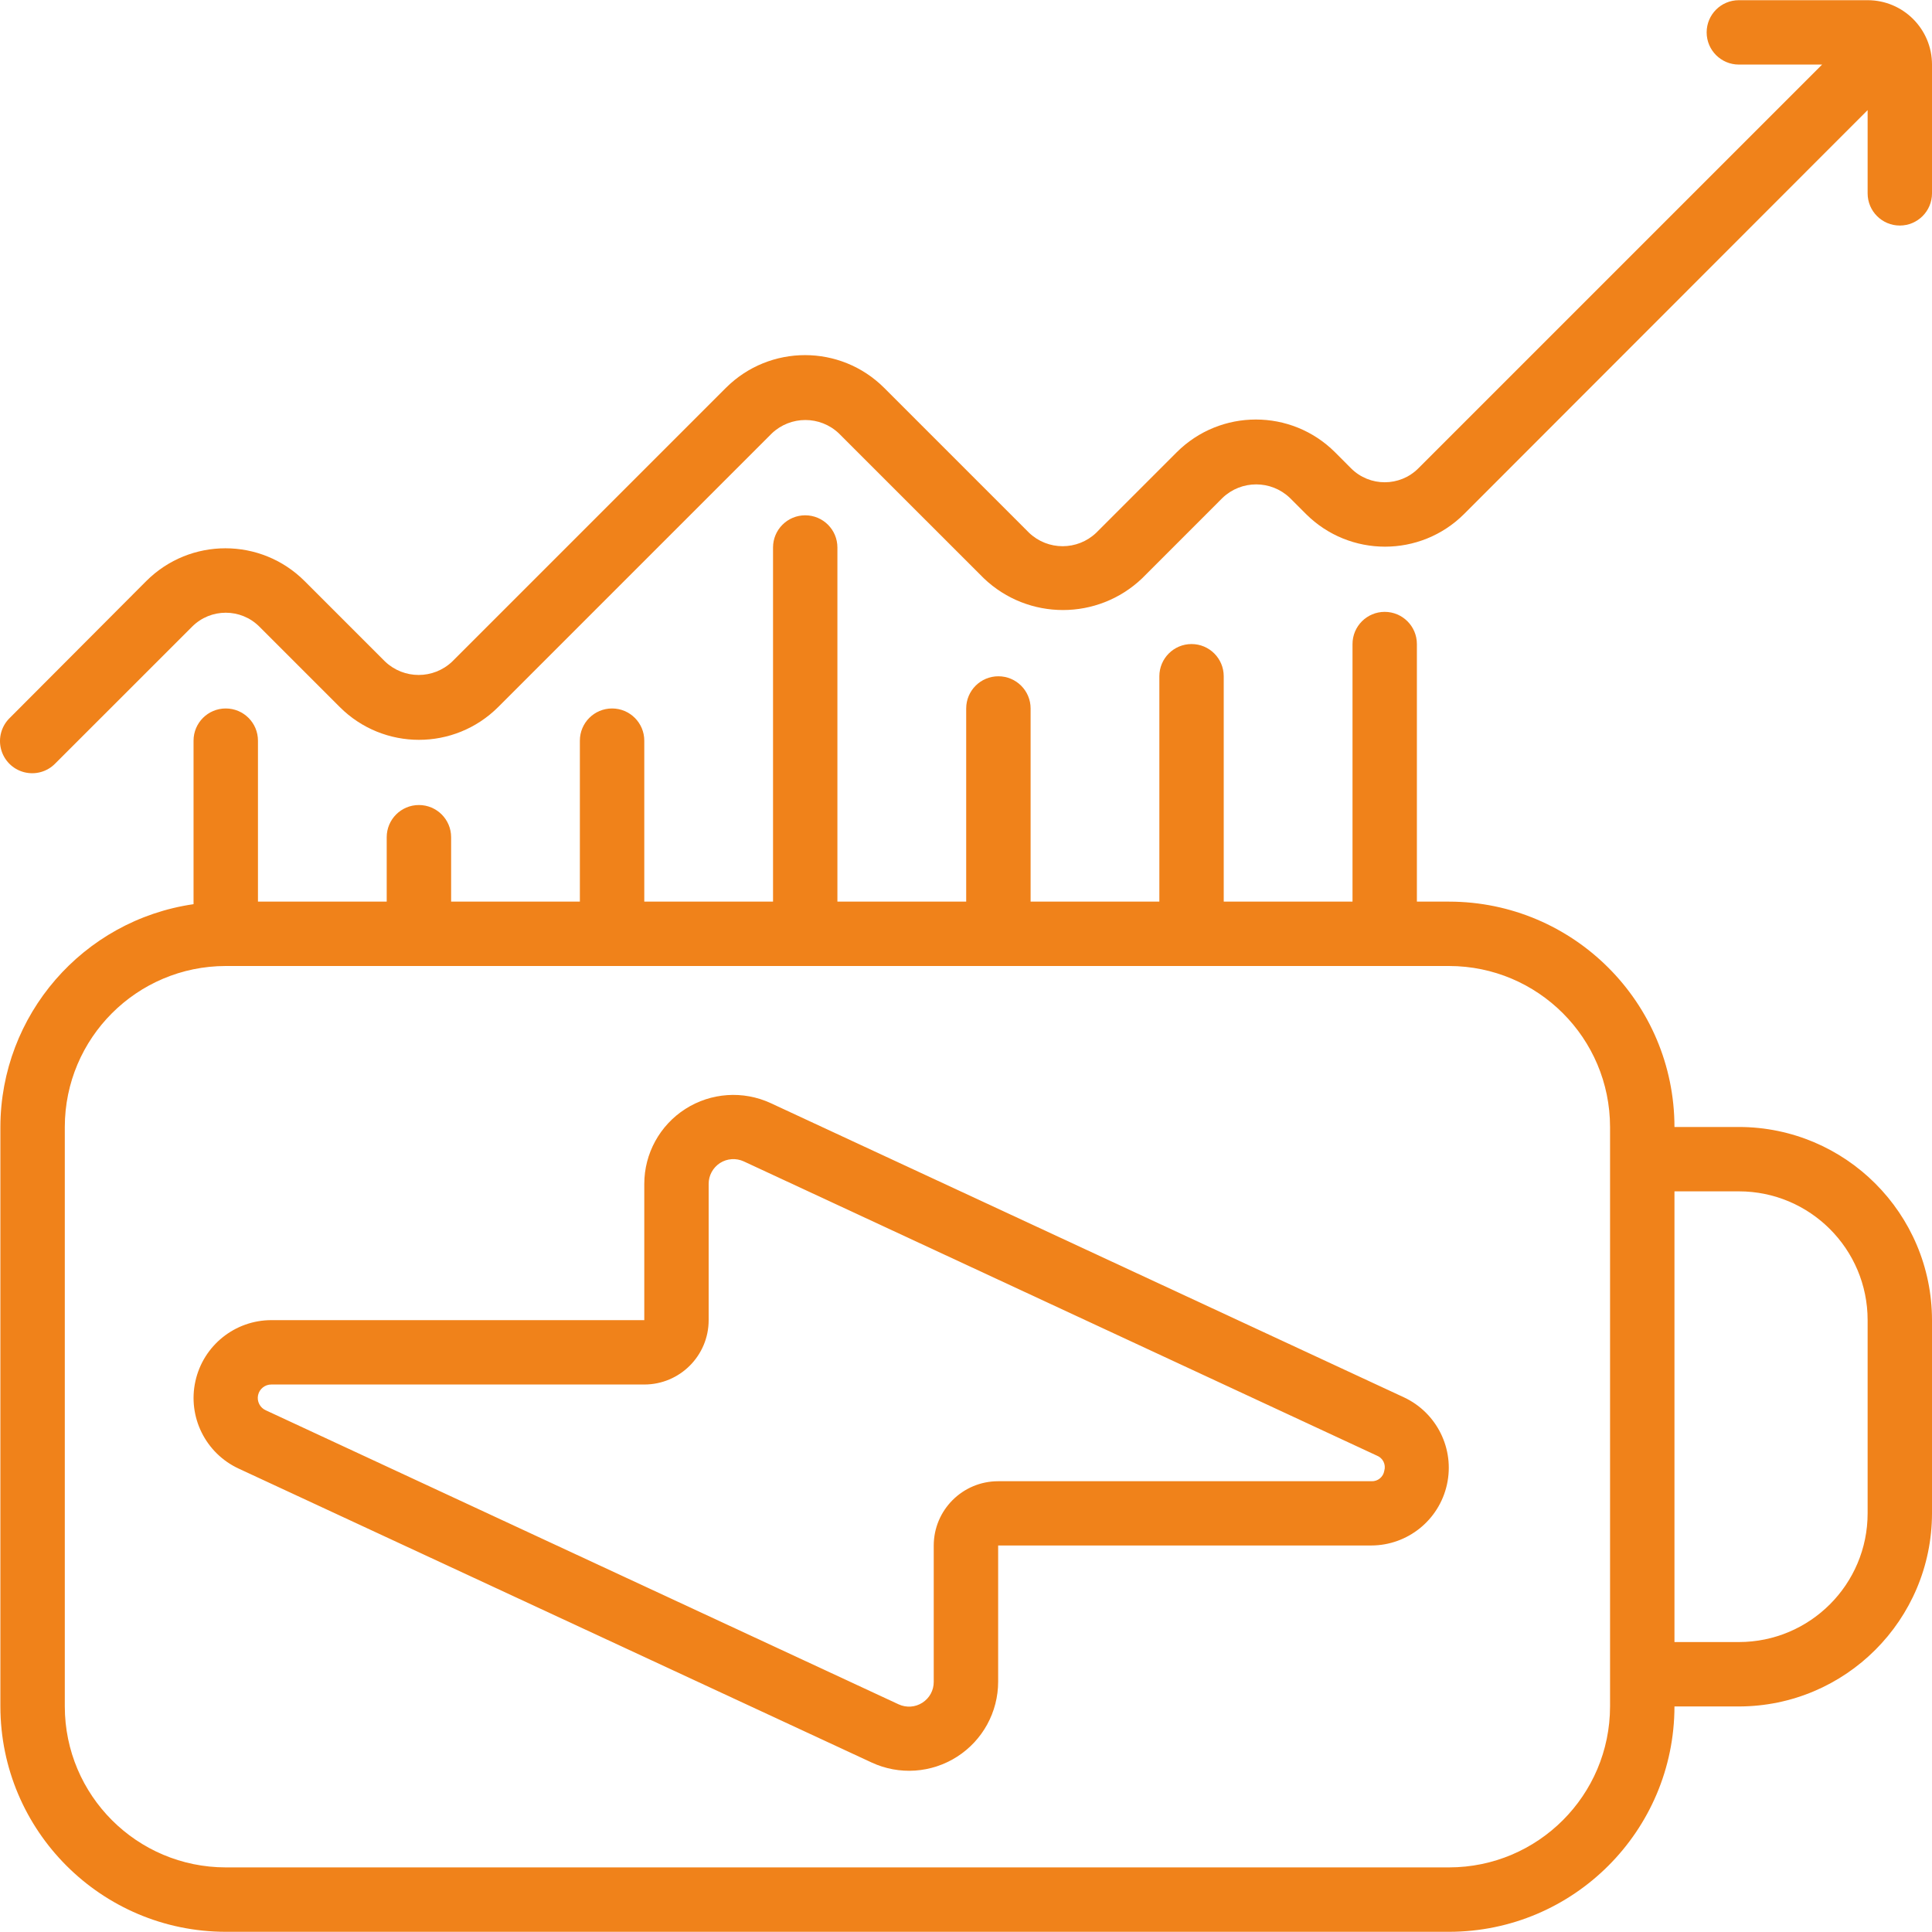
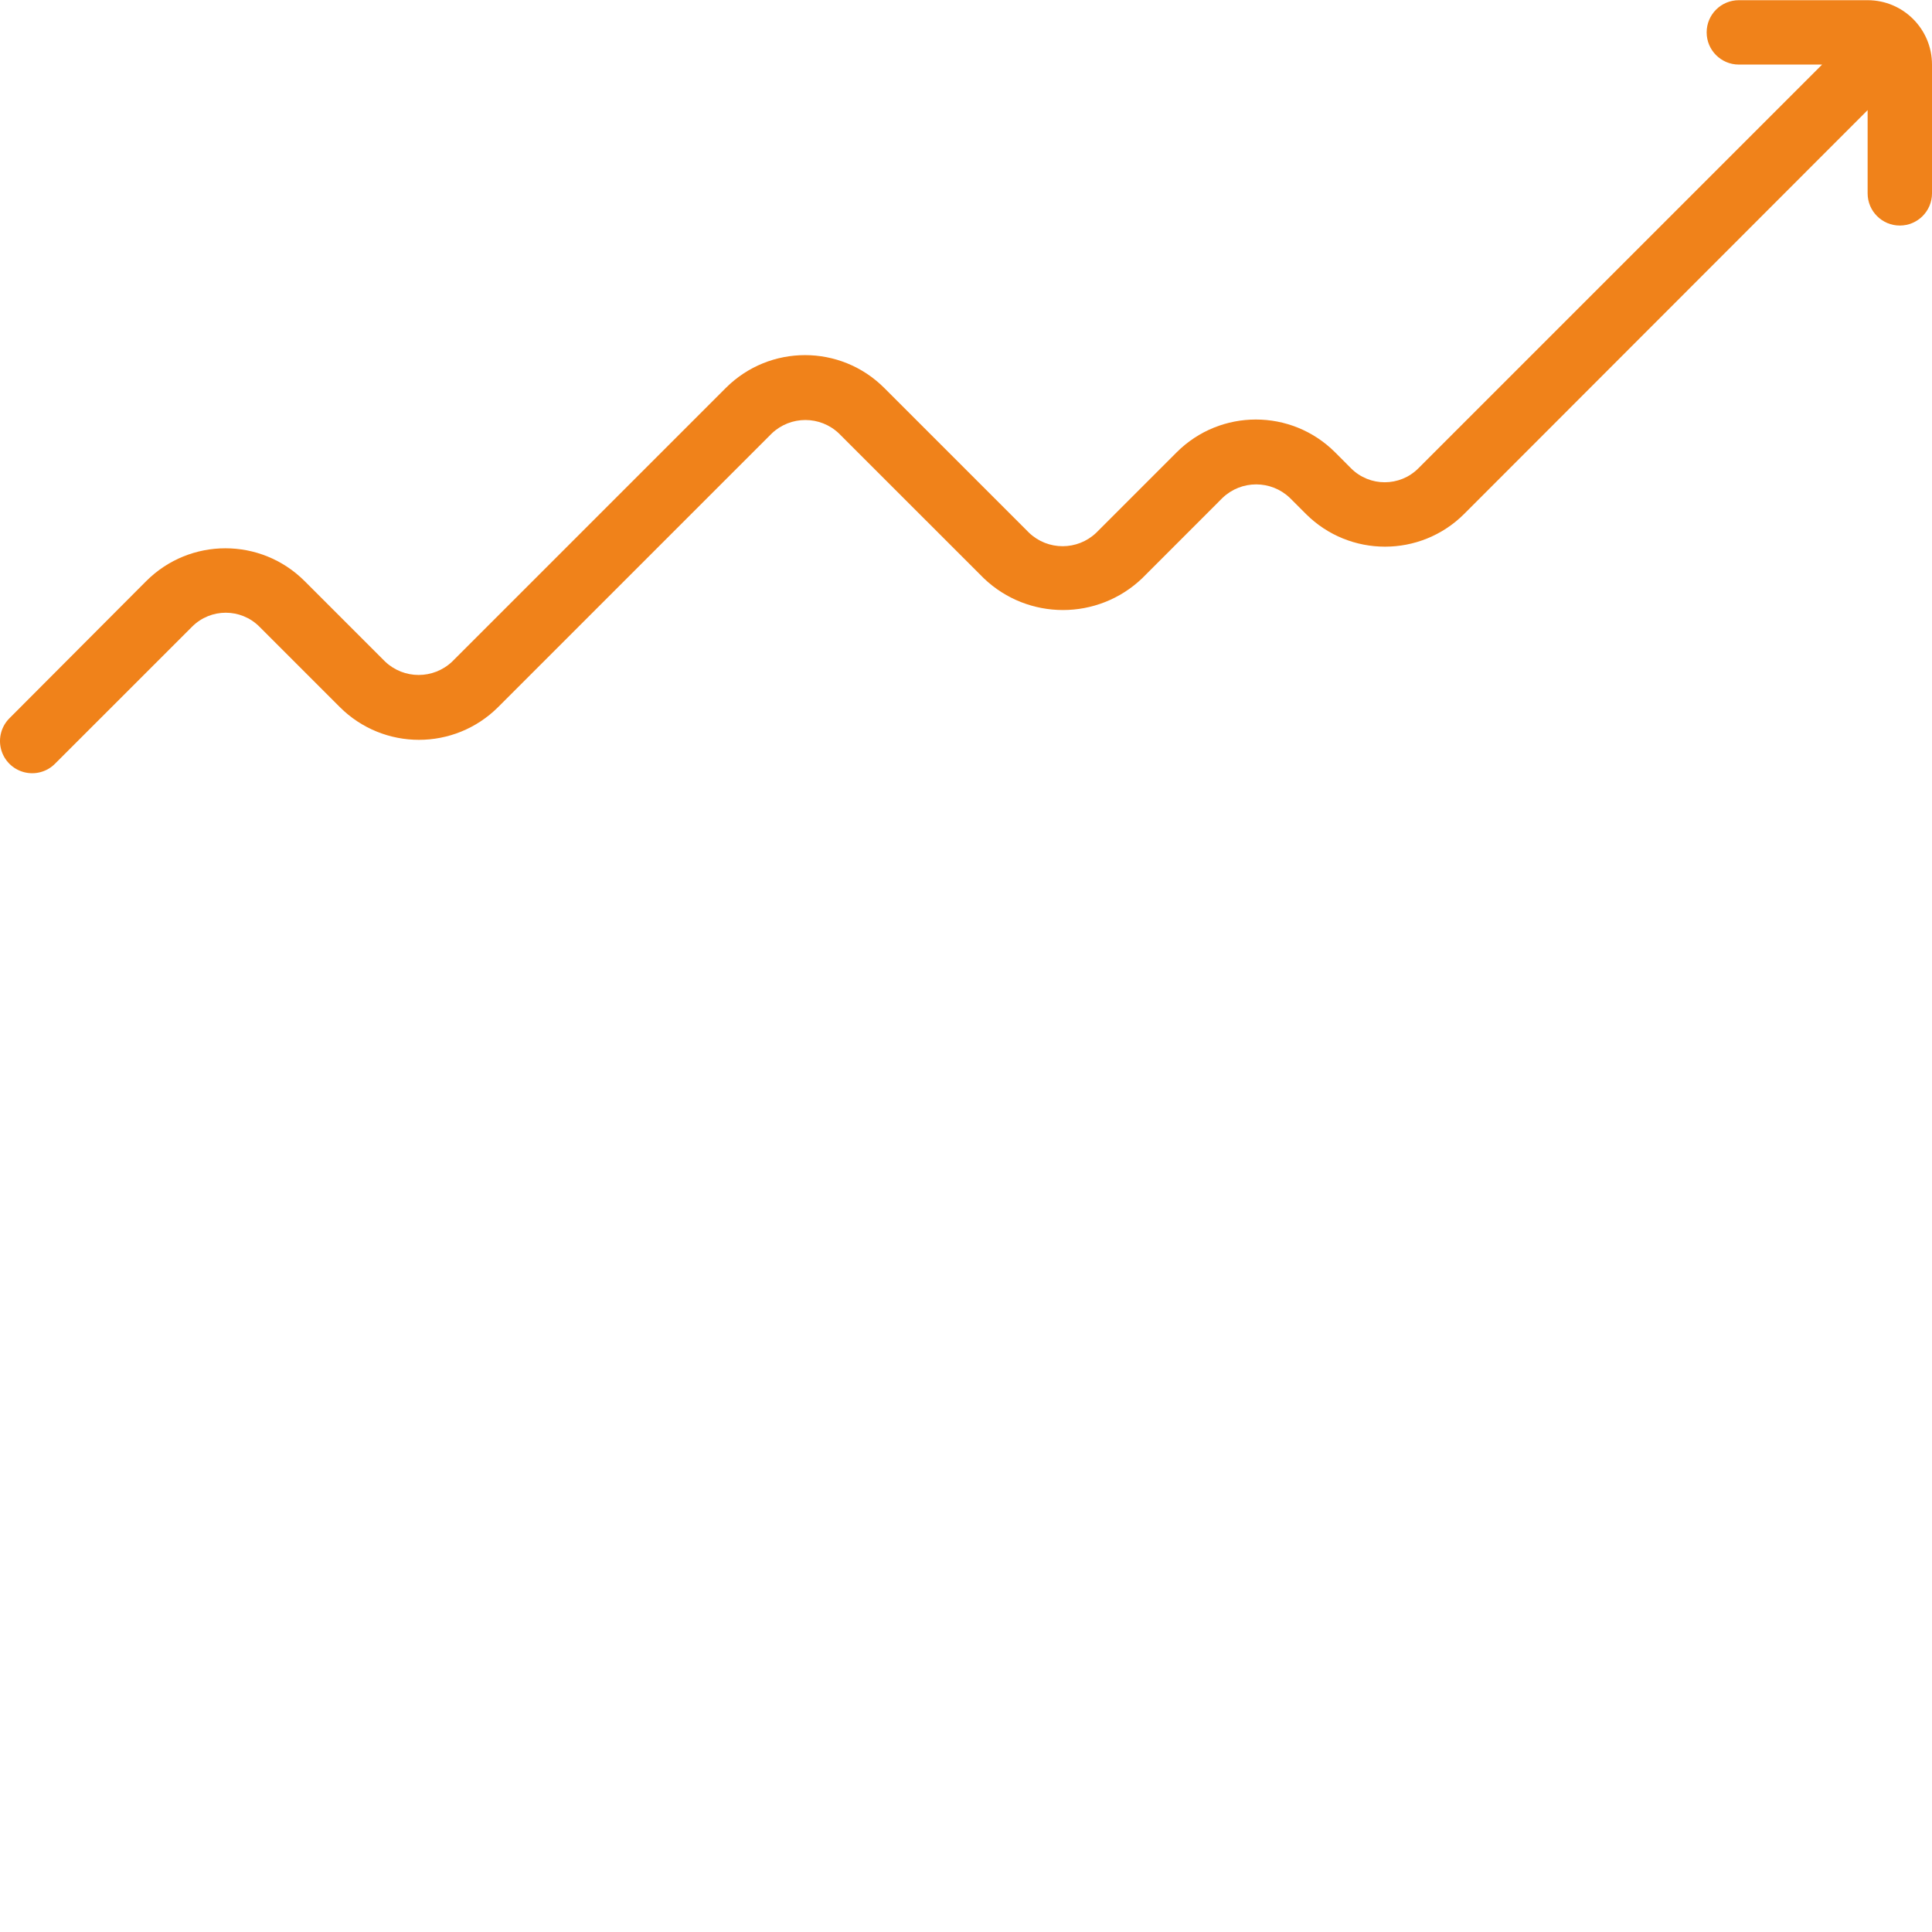
<svg xmlns="http://www.w3.org/2000/svg" width="50" height="50" viewBox="0 0 50 50" fill="none">
-   <path d="M45.001 29.166H43.335C43.331 25.947 40.722 23.338 37.503 23.334H36.669V16.668C36.669 16.208 36.296 15.835 35.836 15.835C35.376 15.835 35.003 16.208 35.003 16.668V23.334H31.67V17.502C31.67 17.041 31.297 16.668 30.837 16.668C30.377 16.668 30.004 17.041 30.004 17.502V23.334H26.672V18.335C26.672 17.875 26.298 17.502 25.838 17.502C25.378 17.502 25.005 17.875 25.005 18.335V23.334H21.672V14.169C21.672 13.709 21.299 13.336 20.839 13.336C20.379 13.336 20.006 13.709 20.006 14.169V23.334H16.674V19.168C16.674 18.708 16.3 18.335 15.84 18.335C15.38 18.335 15.007 18.708 15.007 19.168V23.334H11.675V21.667C11.675 21.207 11.302 20.834 10.841 20.834C10.381 20.834 10.008 21.207 10.008 21.667V23.334H6.676V19.168C6.676 18.708 6.303 18.335 5.842 18.335C5.382 18.335 5.009 18.708 5.009 19.168V23.4C2.143 23.816 0.016 26.27 0.01 29.166V44.163C0.014 47.382 2.623 49.991 5.842 49.995H37.503C40.722 49.991 43.331 47.382 43.335 44.163H45.001C47.761 44.16 49.997 41.923 50 39.164V34.165C49.997 31.405 47.761 29.169 45.001 29.166ZM41.668 44.163C41.666 46.462 39.802 48.326 37.503 48.328H5.842C3.543 48.326 1.679 46.462 1.677 44.163V29.166C1.679 26.866 3.543 25.003 5.842 25H37.503C39.802 25.003 41.666 26.866 41.668 29.166V44.163ZM48.334 39.164C48.334 41.004 46.842 42.496 45.001 42.496H43.335V30.832H45.001C46.842 30.832 48.334 32.324 48.334 34.165V39.164Z" fill="#F0821A" />
-   <path d="M36.336 36.164L19.946 28.549C19.232 28.219 18.4 28.276 17.738 28.699C17.075 29.123 16.674 29.854 16.674 30.64V34.165H7.025C6.079 34.165 5.261 34.822 5.057 35.745C4.853 36.668 5.318 37.608 6.176 38.007L22.556 45.613C23.27 45.945 24.104 45.889 24.767 45.465C25.431 45.041 25.832 44.309 25.832 43.521V39.997H35.49C36.431 39.994 37.244 39.339 37.447 38.419C37.65 37.501 37.188 36.564 36.336 36.164ZM35.825 38.063C35.8 38.225 35.656 38.342 35.492 38.334H25.832C24.911 38.334 24.165 39.08 24.165 40V43.525C24.167 43.744 24.056 43.948 23.871 44.066C23.687 44.185 23.455 44.2 23.256 44.108L6.878 36.498C6.727 36.431 6.644 36.266 6.679 36.105C6.715 35.943 6.859 35.829 7.025 35.831H16.674C17.594 35.831 18.34 35.085 18.34 34.165V30.64C18.339 30.422 18.45 30.218 18.634 30.099C18.818 29.981 19.05 29.965 19.249 30.057L35.635 37.672C35.789 37.733 35.872 37.901 35.826 38.06L35.825 38.063Z" fill="#F0821A" />
  <path d="M48.334 0.005H45.001C44.541 0.005 44.168 0.378 44.168 0.838C44.168 1.298 44.541 1.671 45.001 1.671H47.156L36.706 12.121C36.226 12.601 35.447 12.601 34.966 12.121L34.55 11.704C33.418 10.575 31.586 10.575 30.454 11.704L28.371 13.787C27.884 14.252 27.118 14.252 26.631 13.787L22.882 10.038C21.751 8.908 19.918 8.908 18.786 10.038L11.704 17.12C11.218 17.584 10.452 17.584 9.965 17.12L7.882 15.037C6.75 13.907 4.918 13.907 3.786 15.037L0.254 18.579C0.038 18.788 -0.049 19.098 0.027 19.389C0.103 19.68 0.331 19.908 0.622 19.984C0.914 20.06 1.223 19.974 1.432 19.757L4.973 16.217C5.453 15.737 6.232 15.737 6.712 16.217L8.795 18.3C9.927 19.429 11.759 19.429 12.891 18.3L19.973 11.218C20.46 10.754 21.226 10.754 21.712 11.218L25.462 14.967C26.608 16.061 28.411 16.061 29.558 14.967L31.64 12.884C32.127 12.42 32.893 12.42 33.38 12.884L33.797 13.301C34.928 14.43 36.761 14.43 37.892 13.301L48.334 2.85V5.004C48.334 5.464 48.707 5.837 49.167 5.837C49.627 5.837 50 5.464 50 5.004V1.671C50 0.751 49.254 0.005 48.334 0.005Z" fill="#F0821A" />
</svg>